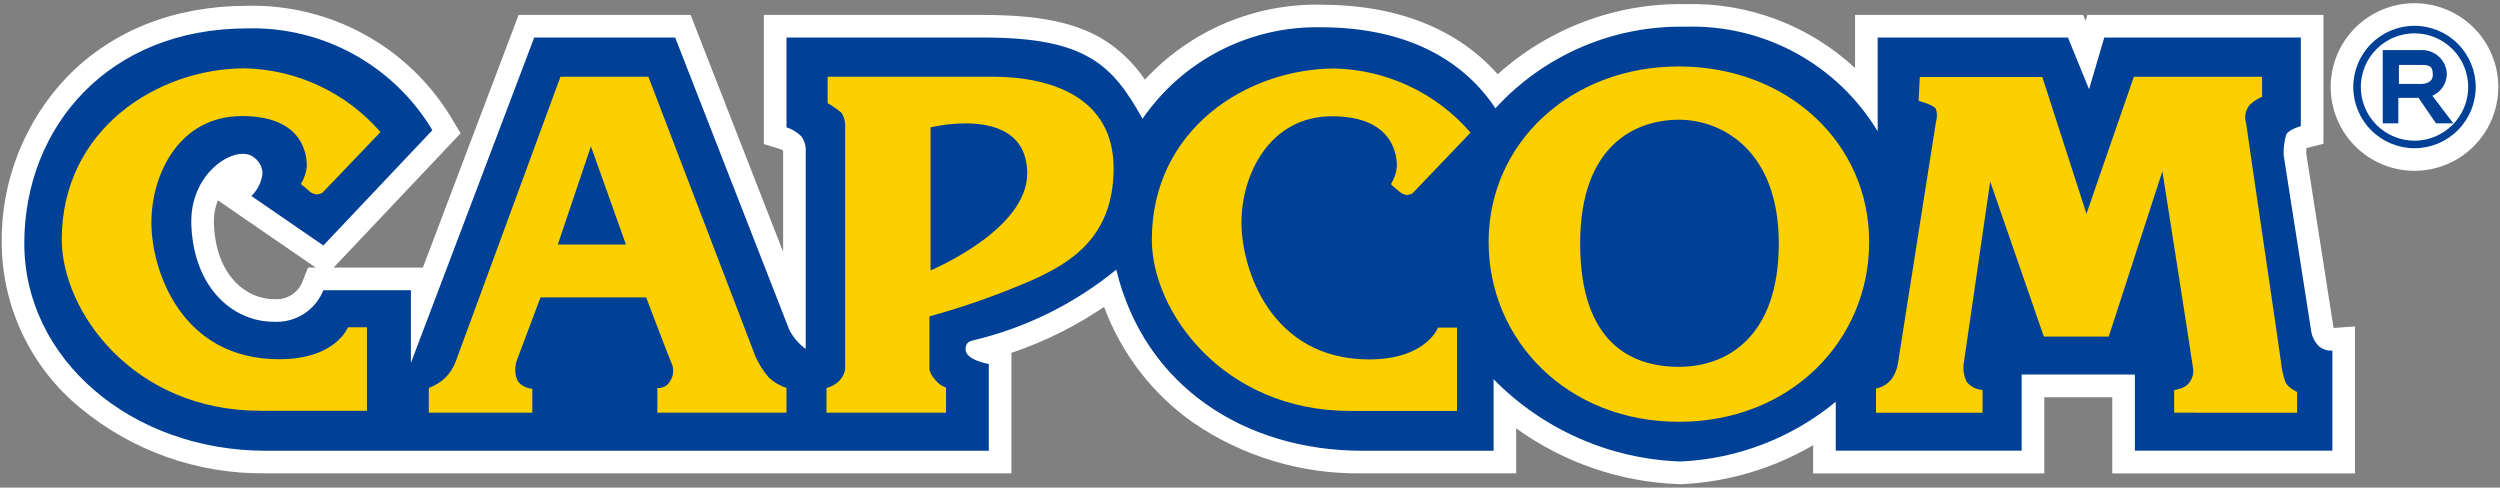
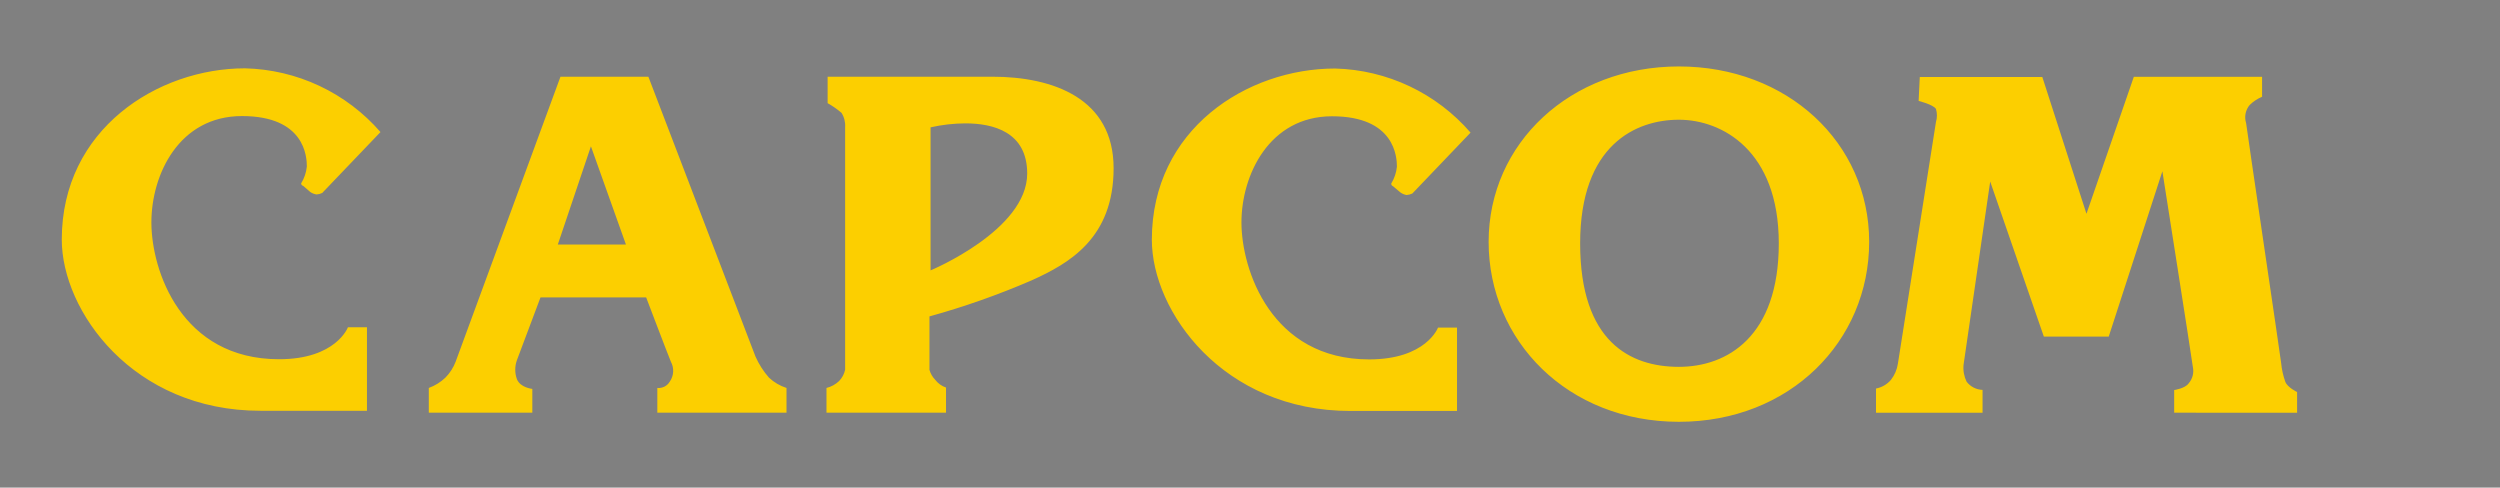
<svg xmlns="http://www.w3.org/2000/svg" width="282" height="55" viewBox="0 0 282 55" fill="none">
  <rect x="0" y="0" width="282" height="55" fill="#808080" stroke="none" />
-   <path d="M189.462 54.616C182.827 54.392 176.409 52.2 171.025 48.317V53.39H153.667C146.853 53.508 140.172 51.501 134.551 47.648C129.975 44.414 126.485 39.87 124.541 34.614C121.31 36.809 117.794 38.554 114.091 39.801L114.085 41.056V53.39H29.977C22.339 53.495 14.915 50.875 9.035 45.999C6.292 43.745 4.078 40.915 2.55 37.711C1.022 34.506 0.216 31.005 0.191 27.455C0.095 20.449 2.76 13.688 7.609 8.63C12.702 3.421 19.698 0.664 27.839 0.656C32.475 0.539 37.06 1.655 41.123 3.89C45.187 6.125 48.584 9.399 50.967 13.377L51.958 15.034L37.631 30.184H47.699L58.499 1.688H77.905L88.337 28.408V17.03V16.981C88.222 16.903 88.096 16.843 87.963 16.802L86.163 16.247V1.688H110.991C117.067 1.688 121.175 2.512 124.308 4.362C126.239 5.53 127.889 7.108 129.142 8.984C131.668 6.252 134.744 4.086 138.168 2.628C141.592 1.171 145.286 0.456 149.006 0.53C157.565 0.535 164.389 3.234 168.941 8.375C174.747 3.148 182.322 0.32 190.133 0.465C197.205 0.273 204.069 2.863 209.251 7.678V1.688H234.977L235.255 2.369L235.455 1.688H262.083V16.221L260.19 16.701L260.169 16.706C260.148 16.902 260.139 17.099 260.143 17.295L263.221 36.963C263.221 36.974 263.221 36.984 263.221 36.995L265.641 36.822V53.397H238.263V44.813H230.592V53.397H204.523V50.214C199.996 52.866 194.891 54.378 189.649 54.619H189.549L189.462 54.616ZM24.132 25.273C24.347 31.096 27.79 33.746 30.899 33.746H31.041C31.694 33.783 32.341 33.614 32.892 33.262C33.443 32.91 33.869 32.394 34.11 31.787L34.75 30.18H35.607L24.582 22.598C24.239 23.446 24.085 24.36 24.132 25.273ZM262.898 9.814C262.901 7.307 263.899 4.904 265.671 3.132C267.444 1.359 269.848 0.362 272.355 0.36C274.862 0.363 277.266 1.36 279.038 3.132C280.811 4.904 281.808 7.308 281.811 9.814C281.808 12.321 280.811 14.724 279.038 16.496C277.266 18.269 274.862 19.266 272.355 19.269C269.848 19.266 267.444 18.269 265.671 16.496C263.899 14.723 262.901 12.32 262.898 9.813V9.814Z" fill="white" />
-   <path d="M168.476 42.777V50.845H153.666C140.445 50.845 129.092 43.592 125.916 30.416C121.227 34.248 115.731 36.97 109.84 38.376C109.217 38.505 108.917 38.741 108.917 39.407C108.917 40.63 111.536 41.059 111.536 41.059V50.845H29.978C14.868 50.845 2.741 40.565 2.741 27.454C2.741 14.343 12.206 3.204 27.874 3.204C32.063 3.091 36.207 4.095 39.88 6.112C43.553 8.13 46.623 11.089 48.774 14.685L36.474 27.69L28.361 22.111C29.059 21.434 29.5 20.537 29.61 19.572C29.603 19.201 29.506 18.837 29.325 18.512C29.145 18.188 28.888 17.912 28.576 17.71C26.73 16.285 21.585 19.202 21.576 24.963C21.576 25.097 21.579 25.233 21.583 25.371C21.841 32.345 26.155 36.294 30.898 36.294C32.084 36.36 33.262 36.052 34.263 35.412C35.264 34.773 36.039 33.835 36.478 32.731H46.352V40.93L60.26 4.235H76.16L89.038 37.218C89.483 38.065 90.114 38.798 90.884 39.364V17.132C90.89 17.057 90.893 16.982 90.893 16.907C90.891 16.382 90.73 15.87 90.433 15.437C89.964 14.936 89.372 14.566 88.716 14.364V4.235H110.995C122.564 4.235 125.525 7.368 128.873 13.399C131.11 10.149 134.117 7.505 137.627 5.703C141.137 3.902 145.039 2.999 148.983 3.076C158.319 3.076 164.929 6.531 168.683 12.218C171.399 9.244 174.718 6.885 178.42 5.297C182.121 3.709 186.119 2.931 190.145 3.012C194.477 2.881 198.766 3.904 202.572 5.977C206.378 8.051 209.563 11.1 211.801 14.811V4.231H233.263L235.645 10.067L237.363 4.231H259.533V14.23C259.533 14.23 258.245 14.573 257.902 15.153C257.7 15.8 257.596 16.474 257.592 17.152C257.592 17.278 257.595 17.404 257.601 17.53L260.692 37.273C260.779 37.958 261.097 38.593 261.592 39.073C262.015 39.415 262.551 39.583 263.092 39.545V50.833H240.814V42.249H228.044V50.833H207.075V45.318C202.117 49.41 195.962 51.775 189.539 52.056C181.588 51.776 174.048 48.455 168.476 42.777ZM265.449 9.814C265.451 7.983 266.179 6.228 267.474 4.933C268.769 3.638 270.525 2.91 272.356 2.908C274.187 2.911 275.943 3.639 277.238 4.934C278.532 6.228 279.26 7.984 279.262 9.814C279.26 11.645 278.532 13.4 277.237 14.695C275.943 15.99 274.187 16.718 272.356 16.721C270.525 16.719 268.769 15.99 267.474 14.696C266.179 13.401 265.451 11.646 265.449 9.814ZM272.356 15.871C273.962 15.869 275.502 15.23 276.637 14.095C277.773 12.959 278.411 11.42 278.413 9.814C278.411 8.209 277.773 6.67 276.637 5.534C275.502 4.399 273.962 3.76 272.356 3.758C270.75 3.76 269.211 4.399 268.075 5.534C266.94 6.67 266.301 8.209 266.299 9.814C266.301 11.42 266.94 12.959 268.075 14.095C269.211 15.23 270.75 15.869 272.356 15.871ZM274.782 13.913L272.807 11.037H270.532V13.913H268.773V5.651H273.065C273.431 5.631 273.797 5.684 274.143 5.805C274.488 5.927 274.807 6.116 275.079 6.36C275.352 6.605 275.574 6.901 275.732 7.231C275.891 7.562 275.982 7.92 276.002 8.286C276.002 8.337 276.002 8.386 276.002 8.441C275.977 8.947 275.811 9.436 275.522 9.853C275.234 10.27 274.836 10.598 274.371 10.801L276.732 13.913H274.782ZM273.065 9.471C273.537 9.471 274.417 9.321 274.417 8.462C274.417 7.603 274.224 7.325 273.217 7.325H270.598V9.471H273.065Z" fill="#004097" />
  <path d="M167.917 27.282C167.917 16.122 177.167 7.496 189.379 7.496C201.591 7.496 210.842 16.08 210.842 27.282C210.842 38.483 201.913 47.579 189.379 47.579C176.845 47.579 167.917 38.441 167.917 27.282ZM178.241 27.453C178.241 38.591 183.928 41.38 189.379 41.38C194.83 41.38 200.648 37.968 200.648 27.453C200.648 16.939 194.209 13.505 189.379 13.505C184.549 13.505 178.241 16.316 178.241 27.453ZM245.247 46.551V43.997C245.247 43.997 246.471 43.825 246.879 43.246C247.098 42.993 247.254 42.693 247.336 42.369C247.418 42.045 247.424 41.706 247.351 41.38C247.243 40.457 243.917 19.319 243.917 19.319L237.865 37.968H230.546L224.494 20.479L221.489 41.145C221.425 41.801 221.544 42.462 221.833 43.055C222.046 43.333 222.318 43.56 222.629 43.719C222.94 43.879 223.284 43.967 223.633 43.978V46.554H211.614V43.828C212.264 43.701 212.854 43.361 213.289 42.862C213.709 42.326 213.983 41.69 214.083 41.017L218.375 13.763C218.522 13.281 218.522 12.765 218.375 12.283C218.054 11.789 216.422 11.383 216.422 11.383L216.551 8.683H230.373L235.353 24.112L240.697 8.661H255.163V10.915C254.644 11.131 254.171 11.445 253.768 11.838C253.533 12.115 253.372 12.448 253.301 12.804C253.229 13.161 253.25 13.53 253.36 13.876C253.467 14.799 257.202 39.994 257.309 40.916C257.376 41.648 257.535 42.369 257.781 43.061C258.018 43.704 259.112 44.22 259.112 44.22V46.559L245.247 46.551ZM93.228 46.551V43.761C93.759 43.63 94.247 43.363 94.644 42.988C94.991 42.633 95.229 42.186 95.331 41.7V14.361C95.373 13.788 95.23 13.216 94.923 12.73C94.437 12.316 93.912 11.949 93.356 11.636V8.652H111.921C118.79 8.652 125.615 11.099 125.615 18.975C125.615 26.851 120.636 29.705 116.343 31.636C112.608 33.25 108.765 34.605 104.843 35.691V41.721C104.962 42.141 105.184 42.524 105.487 42.837C105.799 43.245 106.225 43.551 106.711 43.717V46.55L93.228 46.551ZM104.968 14.361V30.499C104.968 30.499 115.868 25.971 115.868 19.577C115.868 14.871 112.019 13.916 108.895 13.916C107.574 13.923 106.258 14.073 104.969 14.363L104.968 14.361ZM74.147 46.551V43.761C74.424 43.788 74.703 43.736 74.95 43.611C75.198 43.486 75.405 43.292 75.547 43.053C75.776 42.727 75.909 42.343 75.932 41.945C75.954 41.547 75.866 41.15 75.676 40.8C75.332 39.985 72.886 33.546 72.886 33.546H60.969L58.308 40.628C58.059 41.321 58.059 42.08 58.308 42.773C58.694 43.739 60.047 43.867 60.047 43.867V46.55H48.369V43.76C49.065 43.506 49.701 43.112 50.237 42.601C50.745 42.089 51.14 41.476 51.396 40.802L63.221 8.654H73.137L85.22 40.222C85.603 41.089 86.117 41.892 86.744 42.603C87.309 43.13 87.984 43.526 88.719 43.762V46.552L74.147 46.551ZM62.922 27.581H70.605L66.656 16.507L62.922 27.581ZM152.335 46.357C137.935 46.357 129.928 35.112 129.928 27.043C129.928 14.575 140.659 7.729 150.597 7.729C153.507 7.804 156.37 8.486 159.002 9.731C161.633 10.976 163.975 12.757 165.878 14.96L159.31 21.828C159.108 21.923 158.889 21.981 158.666 21.999C158.41 21.956 158.167 21.854 157.958 21.699L157.143 21.012C157.081 20.991 157.027 20.95 156.989 20.896C156.95 20.843 156.929 20.778 156.928 20.712C157.282 20.132 157.503 19.479 157.572 18.803C157.572 17.709 157.335 13.116 150.253 13.116C143.171 13.116 140.036 19.747 140.036 25.09C140.036 30.433 143.405 40.541 154.436 40.541C160.875 40.541 162.206 36.957 162.206 36.957H164.352V46.356L152.335 46.357ZM29.375 46.335C14.975 46.335 6.968 35.068 6.968 27.02C6.968 14.553 17.807 7.707 27.637 7.707C30.544 7.777 33.405 8.452 36.036 9.69C38.668 10.928 41.011 12.701 42.918 14.896L36.35 21.763C36.149 21.862 35.931 21.92 35.707 21.935C35.453 21.898 35.211 21.803 34.999 21.656L34.205 20.968C34.141 20.955 34.082 20.92 34.04 20.87C33.997 20.819 33.972 20.756 33.968 20.69C34.324 20.11 34.544 19.457 34.612 18.78C34.612 17.664 34.375 13.092 27.293 13.092C20.211 13.092 17.077 19.66 17.077 25.091C17.077 30.522 20.447 40.521 31.477 40.521C37.915 40.521 39.247 36.915 39.247 36.915H41.393V46.336L29.375 46.335Z" fill="#FCCF00" />
</svg>